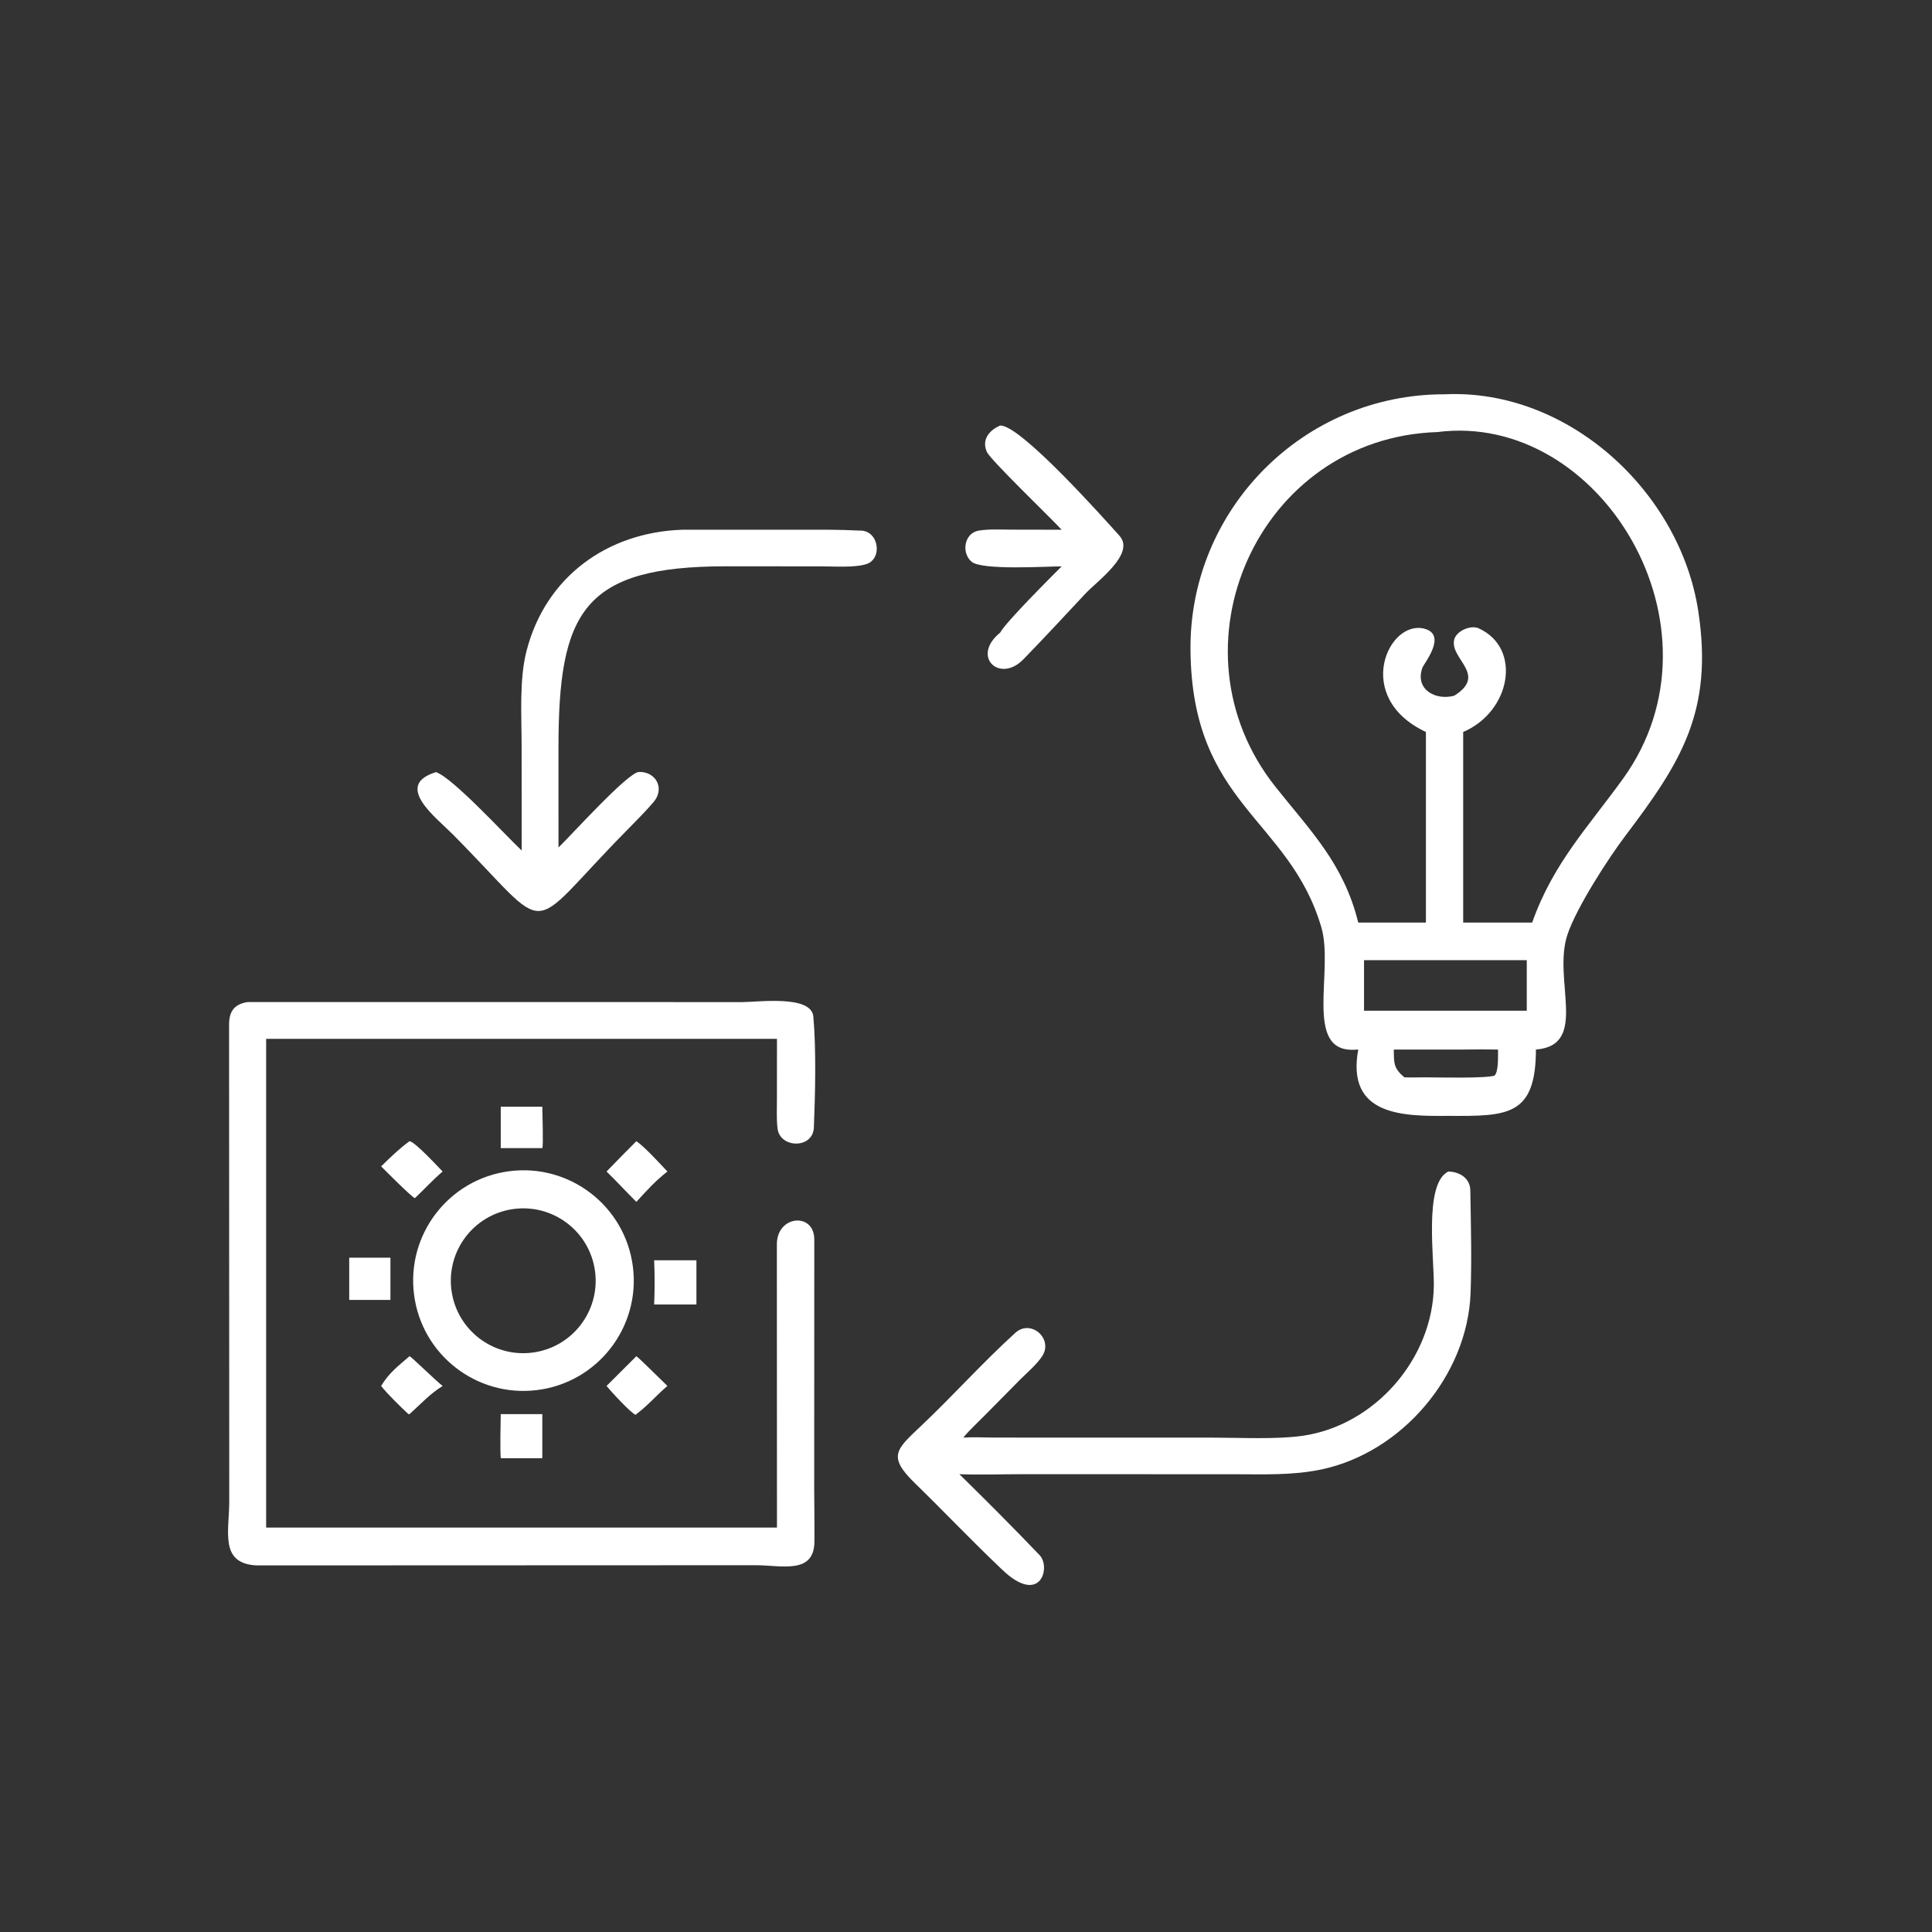
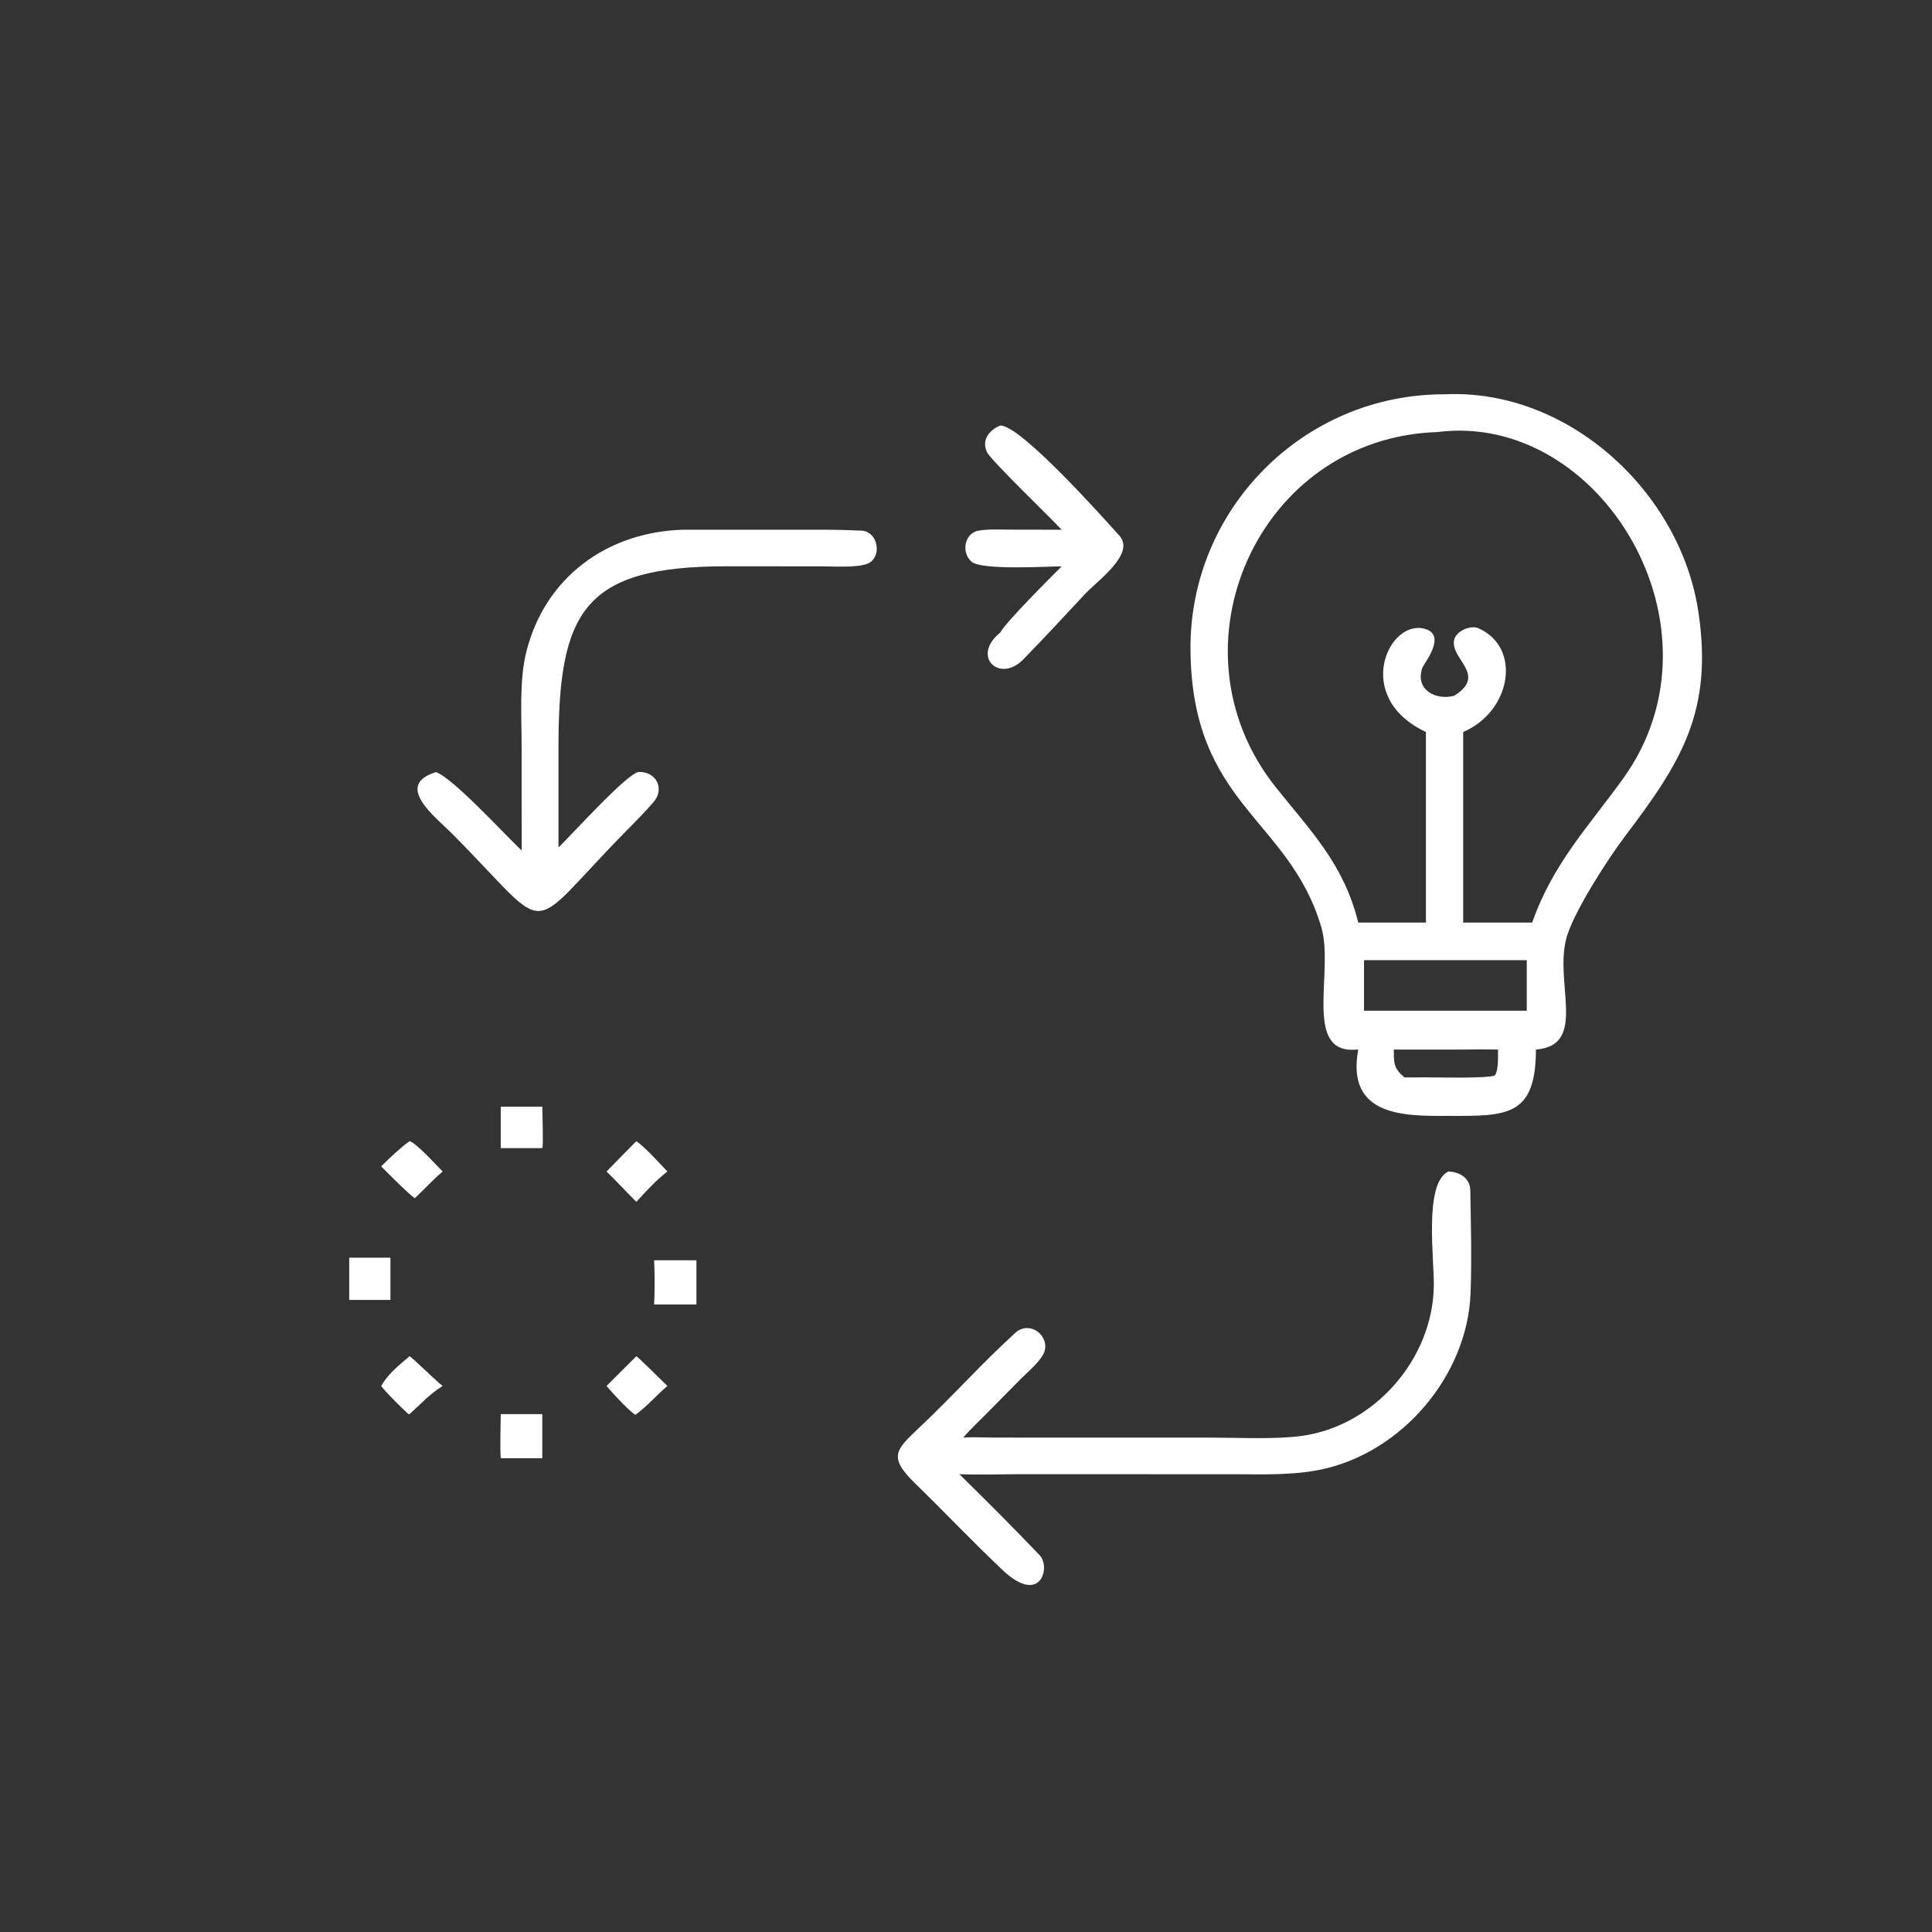
<svg xmlns="http://www.w3.org/2000/svg" width="1024" height="1024" viewBox="0 0 1024 1024" fill="none">
  <rect x="0" y="0" width="1024" height="1024" fill="#333333" stroke="none" />
  <path d="M719.902 556.282L717.46 556.39C690.892 557.326 707.078 514.418 700.346 491.508C683.278 433.442 631.584 426.784 630.984 344.254C630.442 269.848 690.888 208.848 765.622 208.986C831.174 205.874 890.526 260.632 900.142 324.044C908.2 377.178 890.736 404.302 861.596 442.82C852.4 454.974 835.446 481.204 830.736 495.498C822.828 519.5 842.276 554.06 814.074 556.282C814 591.816 798.784 591.578 767.632 591.44C744.32 591.59 713.338 591.788 719.902 556.282ZM761.852 229C666.934 232.046 617.43 343.18 675.982 416.98C694.484 440.302 712.16 457.632 719.902 488.98H755.764V387.962C716.776 369.666 735.882 328.026 755.072 333.26C767.176 336.562 754.724 351.6 753.9 353.918C749.79 365.48 760.93 371.416 770.772 368.746C788.626 357.586 768.36 349.292 770.744 339.082C771.842 334.38 779.524 331.12 783.71 333.018C806.872 343.51 800.774 377.214 775.518 387.962V488.98H812.086C823.124 457.614 841.93 438.146 860.308 412.628C917.812 332.79 848.326 217.916 761.852 229ZM722.96 508.92V535.704H809.224V508.92H722.96ZM775.518 556.282H738.75C738.814 563.396 738.544 566.126 744.348 571.018C748.422 571.17 751.824 570.986 755.764 571.018C762.34 571.04 787.638 571.66 792.16 570.076C794.344 567.828 793.96 559.58 793.98 556.282C787.728 556.176 781.77 556.182 775.518 556.282Z" fill="white" />
  <path d="M562.7 280.774C556.684 274.246 525.008 243.838 523.07 239.544C520.142 233.06 524.33 227.992 530.13 225.55C540.808 225.108 584.878 274.536 593.338 283.97C601.866 293.478 581.772 307.732 575.248 314.678C564.156 326.54 553.798 337.756 542.422 349.45C529.84 362.382 514.466 347.98 530.13 335.27C533.16 329.66 556.924 305.962 562.7 300.182C554.736 300.18 520.422 302.41 514.93 297.704C509.364 292.932 511.098 282.434 518.854 281.214C524.32 280.352 530.19 280.708 535.732 280.722L562.7 280.774Z" fill="white" />
  <path d="M276.494 450.788L276.468 395.306C276.466 379.254 275.148 360.176 279.108 344.87C289.278 305.56 322 282.14 361.554 280.774L422.734 280.762C433.79 280.764 444.394 280.618 455.54 281.226C465.772 280.736 468.106 296.166 459.132 299.008C452.998 300.952 441.922 300.198 435.376 300.18L384.858 300.154C309.168 300.156 296.014 324.036 296.006 396.224L296.012 449.18C302.434 443.054 332.766 409.336 338.658 409.154C347.62 408.876 352.528 417.874 346.442 425.064C342.514 429.71 337.064 435.154 332.334 439.996C276.658 496.362 294.554 497.176 239.8 442.046C231.008 433.194 208.416 416.178 231.082 409.244C240.034 412.264 267.44 442.256 276.494 450.788Z" fill="white" />
-   <path d="M411.808 809.65L411.756 659.456C411.764 644.068 431.602 642.324 431.592 656.996L431.544 789.474C431.58 798.648 431.748 808.054 431.656 817.172C431.482 834.576 414.256 829.628 400.644 829.598L136.033 829.7C116.229 828.726 121.506 811.808 121.508 795.714L121.414 543.398C121.353 536.178 123.99 532.28 131.215 531.11L393.494 531.132C401.848 531.136 430.074 527.218 431.09 538.822C432.664 556.77 432.076 579.568 431.36 597.8C430.718 608.99 413.486 608.638 412.134 598.258C411.504 593.428 411.79 587.586 411.786 582.628L411.808 550.616H141.062V809.65H278.25H411.808Z" fill="white" />
  <path d="M265.406 608.538V586.568H287.436C287.42 589.732 288.094 607.238 287.436 608.538H265.406Z" fill="white" />
  <path d="M202.008 618.198C206.766 613.526 211.68 608.772 217.06 604.842C220.196 605.416 231.518 617.784 234.604 620.926C229.39 625.36 224.892 630.346 219.88 635.058C217.684 634.008 204.172 620.374 202.008 618.198Z" fill="white" />
  <path d="M321.478 620.926C326.652 615.526 332.022 610.172 337.282 604.842C341.92 608.062 349.548 616.51 353.74 620.926C347.344 625.892 342.714 631.094 337.282 637.016C331.912 631.728 327.084 626.334 321.478 620.926Z" fill="white" />
-   <path d="M284.54 736.784C252.594 740.688 223.498 718.038 219.446 686.11C215.394 654.182 237.908 624.982 269.818 620.782C301.936 616.554 331.37 639.25 335.448 671.388C339.526 703.526 316.696 732.852 284.54 736.784ZM272.028 640.822C251.112 643.74 236.482 663.006 239.288 683.938C242.096 704.87 261.284 719.602 282.23 716.906C303.334 714.19 318.202 694.826 315.374 673.736C312.546 652.646 293.102 637.882 272.028 640.822Z" fill="white" />
  <path d="M510.6 761.978C515.574 761.598 521.718 761.924 526.81 761.948L643.244 761.978C657.656 761.99 676.76 762.976 690.482 760.994C728.702 755.472 759.428 720.104 759.96 681.552C760.16 667.008 754.824 628.402 767.022 621.276L767.632 620.926C773.75 621.084 779.194 624.504 779.298 630.974C779.586 648.832 780.114 667.682 779.428 685.492C777.752 729.094 743.068 769.812 700.448 778.824C685.098 782.072 669.128 781.384 653.608 781.372L540.684 781.356C530.61 781.36 518.29 781.772 508.498 781.35C522.644 795.23 537.304 809.91 551.024 824.276C557.138 830.676 551.462 851.532 530.944 831.74C515.148 816.766 500.344 801.128 484.824 786.026C470.388 771.932 474.962 768.284 487.812 756.126C505.034 739.874 520.822 722.124 538.37 706.224C546.692 699.15 558.266 709.706 552.442 718.704C549.614 723.074 544.628 727.3 540.904 730.994L521.926 750.206C519.094 753.076 513.506 758.368 511.198 761.224L510.6 761.978Z" fill="white" />
  <path d="M185.091 688.988V666.602H206.934V688.988H185.091Z" fill="white" />
  <path d="M346.704 691.408C347.054 683.484 347.06 675.88 346.704 667.964H369.122V691.408H346.704Z" fill="white" />
  <path d="M202.008 734.59C206.086 727.728 211.09 723.974 217.06 718.814C218.14 719.166 231.292 732.118 234.604 734.59C227.506 739.056 223.296 743.93 217.06 749.504L216.522 749.55C212.622 745.964 205.088 738.596 202.008 734.59Z" fill="white" />
  <path d="M321.478 734.59L337.282 718.814C338.472 719.472 351.548 732.506 353.74 734.59C347.864 739.546 343.646 744.746 337.282 749.504L336.976 749.876C334.866 749.526 323.414 737.028 321.478 734.59Z" fill="white" />
  <path d="M265.406 772.896C265.012 767.622 265.316 754.944 265.406 749.504H287.436V772.896H265.406Z" fill="white" />
</svg>